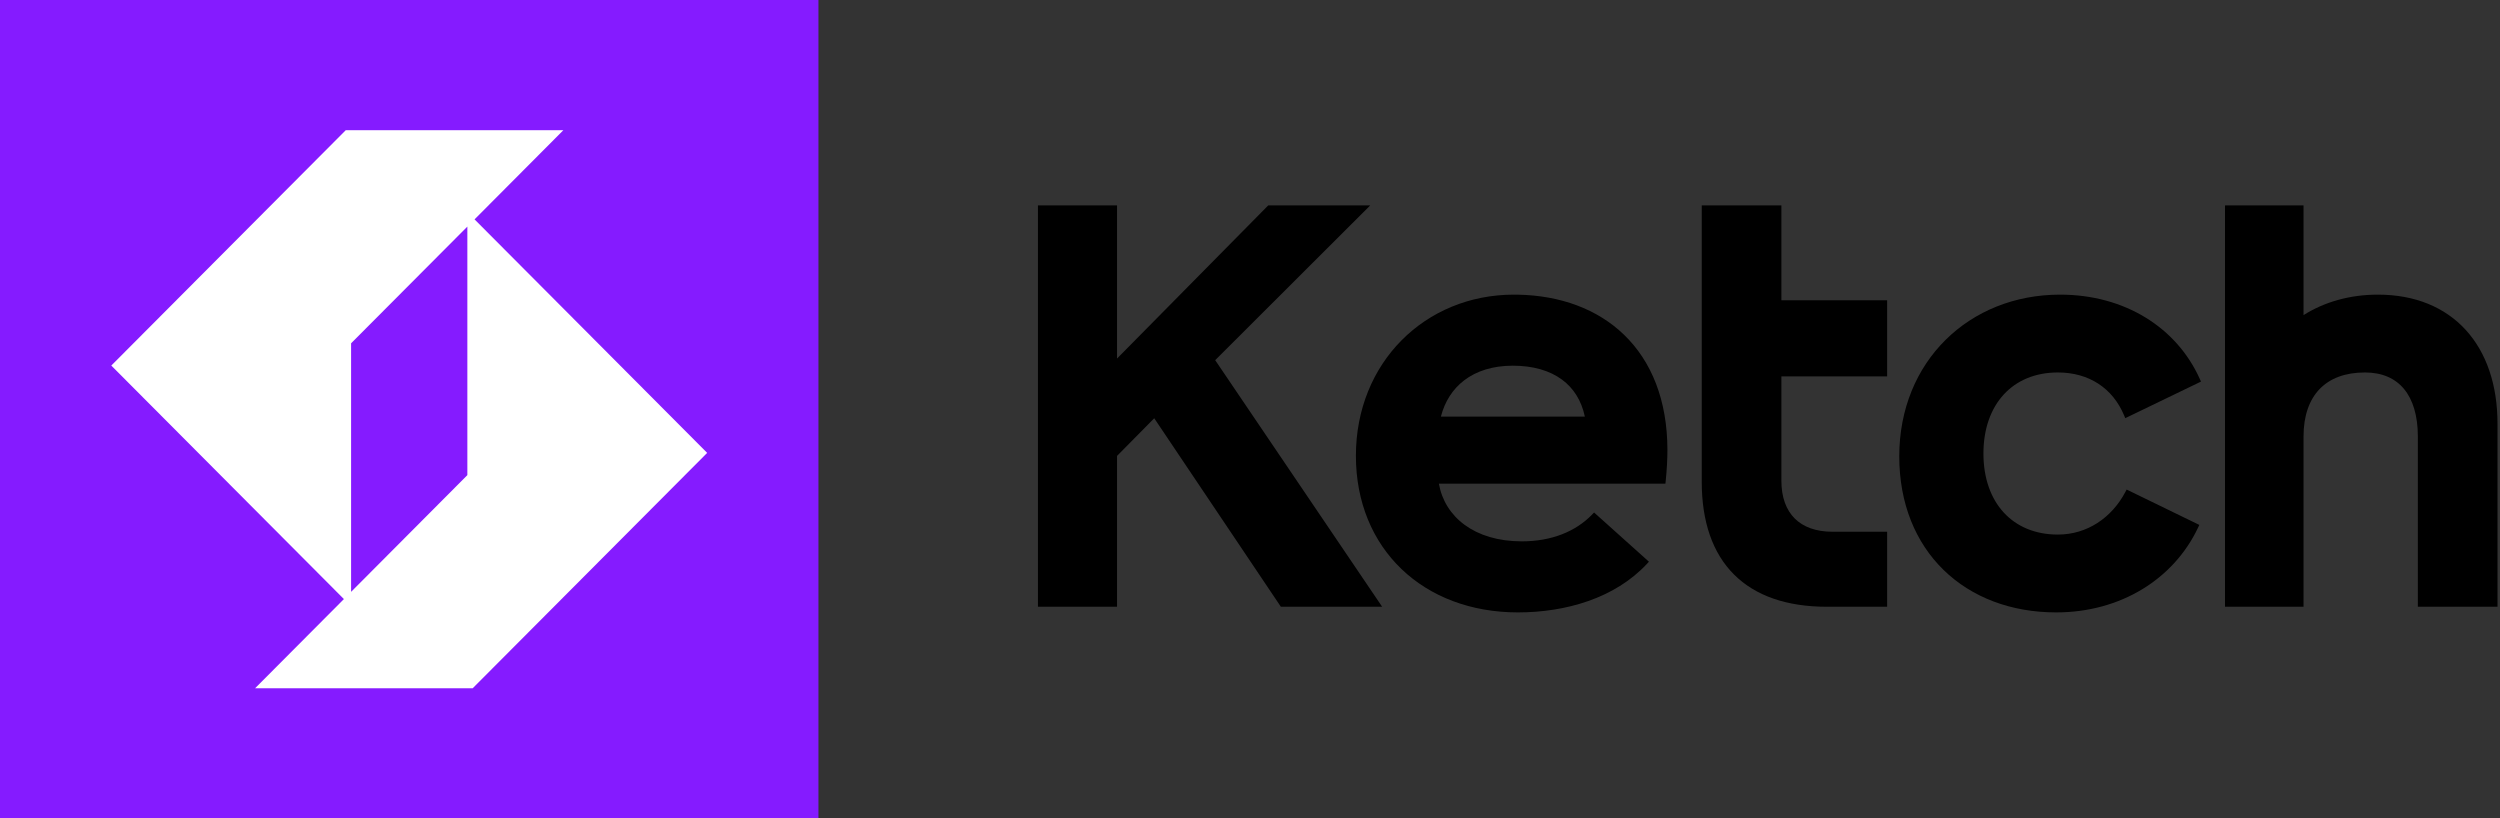
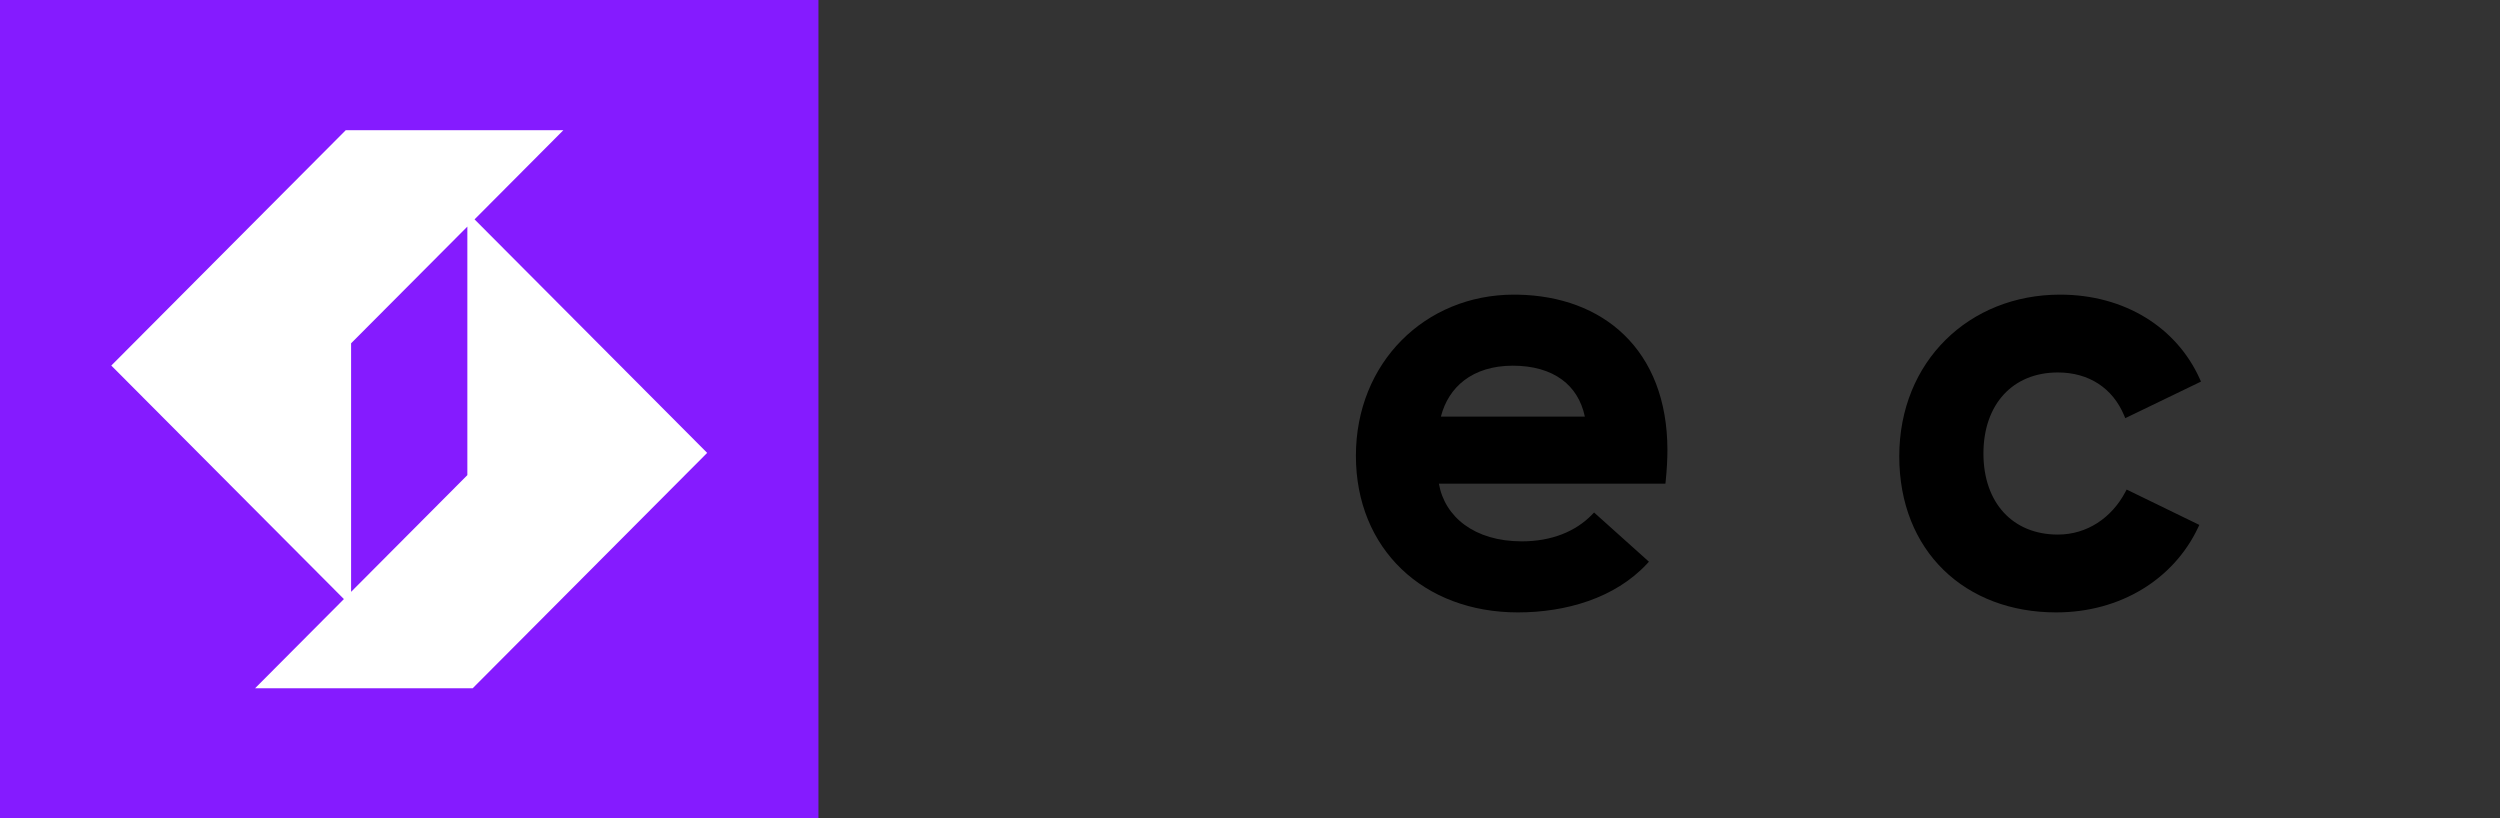
<svg xmlns="http://www.w3.org/2000/svg" width="672" height="220" viewBox="0 0 672 220" fill="none">
  <rect x="0" y="0" width="672" height="220" fill="#333333" stroke="none" />
  <path fill-rule="evenodd" clip-rule="evenodd" d="M408.052 79.208C419.458 79.429 429.375 83.078 436.511 89.956C443.883 97.062 448.203 107.534 448.203 120.995C448.203 123.301 448.049 126.365 447.742 129.275L447.697 129.703L447.663 130.014H386.775C388.332 138.904 396.293 145.514 409.072 145.514C417.094 145.513 423.556 142.848 427.938 138.328L428.255 138L428.489 137.759L428.739 137.984L443.233 150.989L442.66 151.605C434.09 160.782 420.912 164.614 408.007 164.614C395.356 164.614 384.464 160.376 376.73 152.966C368.993 145.552 364.467 135.011 364.467 122.512C364.467 97.48 383.071 79.197 406.943 79.197L408.052 79.208ZM406.639 98.297C401.238 98.297 396.824 99.736 393.535 102.262C390.493 104.599 388.367 107.903 387.313 111.976H426.009C425.082 107.633 422.953 104.32 419.87 102.044C416.551 99.595 412.061 98.297 406.639 98.297Z" fill="black" />
  <path d="M553.758 79.197C571.073 79.197 585.07 88.008 591.297 101.84L591.626 102.57L591.32 102.719L571.603 112.243L571.272 112.402L571.131 112.063L570.936 111.603C567.877 104.333 561.497 100.118 553.15 100.118C547.046 100.118 542.068 102.278 538.612 106.035C535.149 109.8 533.148 115.241 533.148 121.906C533.148 128.571 535.149 134.011 538.612 137.775C542.068 141.533 547.046 143.692 553.15 143.692C561.015 143.692 567.596 139.193 571.272 132.292L571.487 131.888L571.645 131.592L590.45 140.741L590.872 140.948L591.183 141.099L591.034 141.409L590.834 141.834C584.302 155.652 570.011 164.614 552.694 164.614C540.499 164.614 529.945 160.527 522.437 153.207C514.927 145.884 510.523 135.38 510.523 122.663C510.523 97.162 529.292 79.197 553.758 79.197Z" fill="black" />
-   <path d="M300.258 96.375L340.651 55.465L340.792 55.324L340.894 55.22H368.311L326.643 96.815L371.153 162.551L371.521 163.096H344.295L344.192 162.941L344.05 162.731L310.256 112.427L300.258 122.548V163.096H279V55.22H300.258V96.375Z" fill="black" />
-   <path d="M478.836 80.716H507.263V101.181H478.836V129.189C478.836 133.661 480.119 137.071 482.414 139.362C484.71 141.653 488.125 142.934 492.606 142.934H507.263V163.096H491.086C480.302 163.096 471.855 160.171 466.107 154.433C460.358 148.694 457.427 140.26 457.427 129.493V55.22H478.836V80.716Z" fill="black" />
-   <path d="M619.188 84.704C624.743 81.19 631.58 79.197 639.19 79.197C649.191 79.197 657.253 82.609 662.809 88.705C668.357 94.79 671.328 103.466 671.328 113.862V163.096H649.918V117.352C649.918 111.704 648.578 107.402 646.177 104.526C643.795 101.672 640.281 100.118 635.693 100.118C630.386 100.118 626.29 101.696 623.518 104.57C620.742 107.448 619.188 111.734 619.188 117.352V163.096H598.082V55.22H619.188V84.704Z" fill="black" />
  <rect width="220" height="220" fill="#851BFF" />
  <path d="M127.559 58.968L151.429 35H92.937L29.913 98.264L92.441 161.032L68.57 185H127.062L190.087 121.736L127.559 58.968ZM125.625 127.714L94.374 159.089V92.277L125.625 60.911V127.723V127.714Z" fill="white" />
</svg>